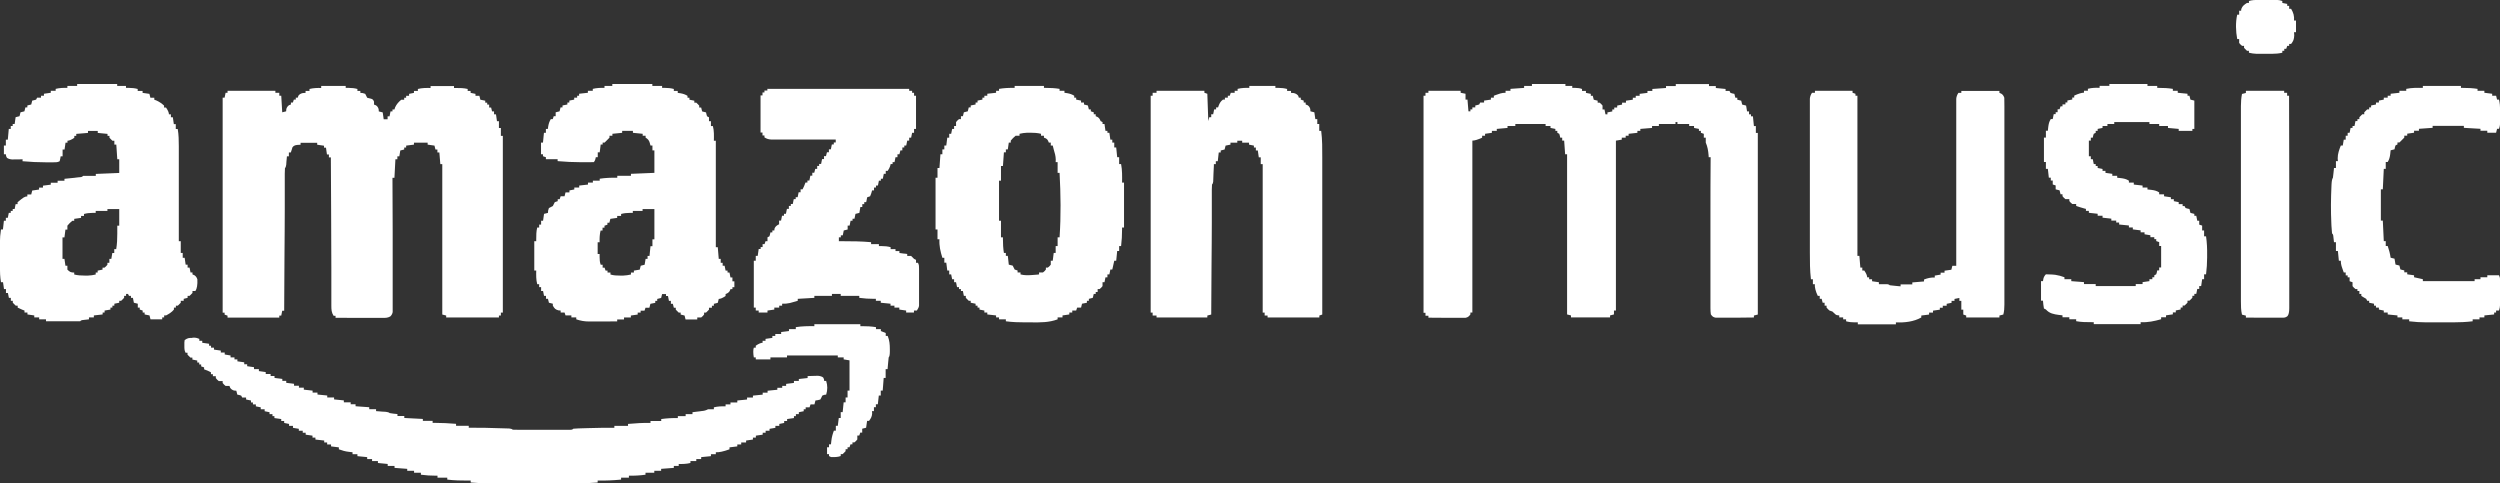
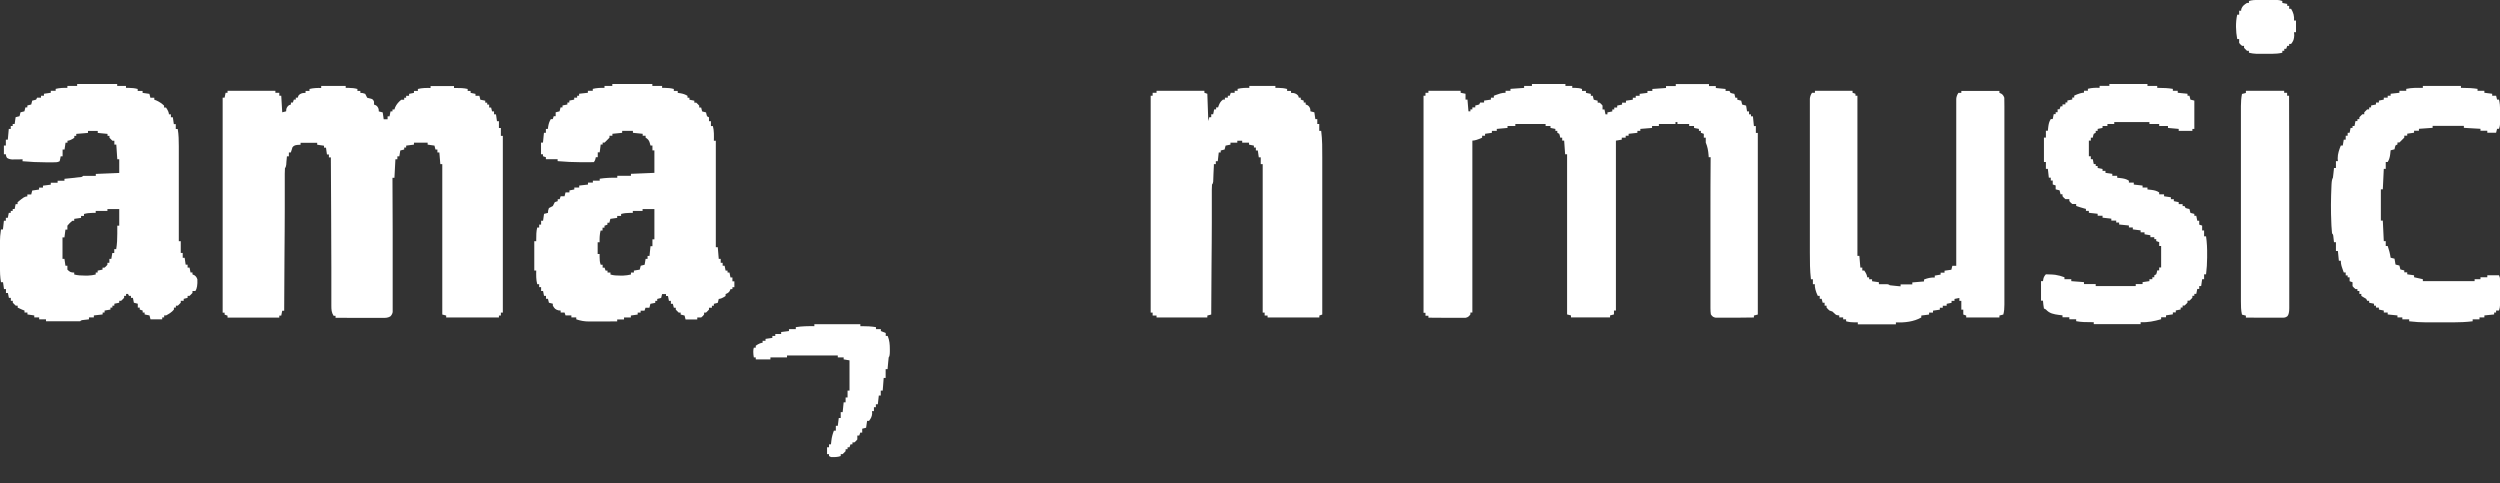
<svg xmlns="http://www.w3.org/2000/svg" id="Capa_1" version="1.1" viewBox="0 0 2560 495">
  <rect x="0" y="0" width="2560" height="495" fill="#333333" stroke="none" />
  <defs>
    <style>
      .st0 {
        fill: #fff;
      }
    </style>
  </defs>
  <path class="st0" d="M329,88h25v2q1.6,0,3.2,0c3.1,0,5.8.3,8.8,1.1v2h3v2q1.2.1,2.4.2c.9.2,1.7.5,2.6.8.7,1.3,1.4,2.7,2,4q1.9.6,4,1t3,3v3c.6.2,1.3.5,1.9.7q2.1,1.3,2.8,3.9c0,.8.2,1.6.2,2.4l4,1c.3,2.3.7,4.6,1,7h4v-3h2c.3-1.6.7-3.3,1-5h2v-2h2q.3-1.1.7-2.2c1.6-3.4,3.5-5.4,6.3-7.8h3v-2h2v-2h3v-2c1.7-.3,3.3-.7,5-1v-2h4v-2c4.4-1.1,8.5-1.1,13-1v-2h24v2c.6,0,1.2,0,1.8,0,4.2,0,8.1,0,12.2,1v2h3v2c1.6.3,3.3.7,5,1v2h4c.3,1.3.7,2.6,1,4,1.6.3,3.3.7,5,1v2h2v2h2v3h2c.3,1.3.7,2.6,1,4h2v3h2c.3,2.3.7,4.6,1,7h2v7h2v8h2v181h-2v3h-2v2h-54v-2c-1.3-.3-2.6-.7-4-1v-154h-2c-.3-4-.7-7.9-1-12h-2v-3h-2c-.3-1.3-.7-2.6-1-4-2.3-.3-4.6-.7-7-1v-2h-14v2c-2.6.3-5.3.7-8,1v2h-2v2c-1.3.3-2.6.7-4,1-.3,2-.7,4-1,6h-2v3h-2c-.3,6.3-.7,12.5-1,19h-2c0,.7,0,1.4,0,2.2,0,17.5.2,35,.2,52.4,0,8.5,0,16.9,0,25.4,0,7.4,0,14.7,0,22.1,0,3.9,0,7.8,0,11.7,0,3.7,0,7.3,0,11,0,2,0,4,0,6,0,1.2,0,2.4,0,3.6,0,1,0,2.1,0,3.1q-.5,2.6-2.4,4.4c-2.7,1.5-4.5,1.5-7.5,1.5q-1.6,0-3.3,0c-1.2,0-2.3,0-3.5,0-1.2,0-2.4,0-3.6,0-3.8,0-7.6,0-11.4,0-2.6,0-5.2,0-7.8,0-6.3,0-12.7,0-19-.1v-2h-2c-2.2-3.5-2.3-6.4-2.3-10.5,0-.6,0-1.3,0-2,0-2.2,0-4.3,0-6.5,0-1.6,0-3.1,0-4.7,0-4.2,0-8.5,0-12.7,0-4.4,0-8.8,0-13.3,0-8.4,0-16.7-.1-25.1,0-9.5,0-19-.1-28.6-.1-19.6-.2-39.2-.3-58.8h-2v-3h-2q-.5-3.5-1-7h-2v-2c-2.3-.3-4.6-.7-7-1v-2h-17v2c-1.1,0-2.2.2-3.4.2q-3.6.3-5,2.6c-.2.7-.4,1.4-.6,2.1q-.5,1.5-1,3h-2v4h-2c0,.8-.1,1.6-.2,2.4q-.1,1.5-.3,3.1-.1,1.5-.2,3.1-.3,2.5-1.3,3.5c-.1,1.9-.1,3.8-.2,5.7,0,1.2,0,2.5,0,3.7,0,1.4,0,2.8,0,4.1,0,1.4,0,2.9,0,4.3,0,3.9,0,7.8,0,11.8,0,4.1,0,8.2,0,12.3,0,7.7,0,15.5-.1,23.2,0,8.8-.1,17.6-.2,26.5-.1,18.1-.2,36.3-.3,54.4h-2c-.3,1.6-.7,3.3-1,5h-2v2h-53v-2c-1-.3-2-.7-3-1v-2h-2V100h2c.3-1.6.7-3.3,1-5h2v-2h49v2h4v3h2q.5,8.4,1,17l4-1c0-.8.2-1.6.2-2.4q.8-2.6,2.8-3.9c.6-.2,1.3-.5,1.9-.7v-2h2q.5-1.5,1-3h2v-2h2q.3-1,.6-1.9,1.4-2.1,4.5-2.8c.9,0,1.9-.2,2.9-.2v-2h4v-2c4.1-1,7.8-1.1,12-1v-2Z" />
  <path class="st0" d="M1569,86h34v2h7v2c1.1,0,2.2,0,3.3,0q3.7,0,6.7,1.1v2h4v2c1.7.3,3.3.7,5,1v2h2c.3,1.3.7,2.6,1,4l4,1v2h2q1.6,1.2,3,3v4h2c.3,1.6.7,3.3,1,5h2v-2c1.7-.3,3.3-.7,5-1v-2h2v-2h3v-2c1.7-.3,3.3-.7,5-1v-2h4v-2c2.3-.3,4.6-.7,7-1v-2h3v-2h4v-2l8-1v-2h5v-2c4.6-.3,9.2-.7,14-1v-2h10v-2h34v2h7v2c3.3.3,6.6.7,10,1v2h4c.3.7.7,1.3,1,2q2,.7,4,1c.3,1.3.7,2.6,1,4h2v2c1.3.3,2.6.7,4,1,.3,1.3.7,2.6,1,4,1.3.3,2.6.7,4,1,.3,2,.7,4,1,6h2v3h2v2h2c.3,3.3.7,6.6,1,10h2v7h2v186c-1.3.3-2.6.7-4,1v2c-5.8,0-11.6.1-17.4.2-2,0-3.9,0-5.9,0-2.8,0-5.7,0-8.5,0q-1.3,0-2.7,0c-.8,0-1.6,0-2.5,0q-1.1,0-2.2,0c-2.6-.5-3.3-1.2-4.9-3.4q-.4-2.9-.4-6.5c0-.7,0-1.3,0-2,0-2.2,0-4.4,0-6.6,0-1.6,0-3.2,0-4.8,0-4.3,0-8.6,0-12.9,0-4.5,0-9,0-13.5,0-8.5,0-17.1,0-25.6,0-9.7,0-19.4,0-29.1,0-20,0-40,.2-59.9h-2c0-.7,0-1.3-.1-2-.4-4.7-1-8.6-2.9-13q-.1-2.8,0-5h-2v-4c-1-.3-2-.7-3-1v-2h-2v-2c-1.6-.3-3.3-.7-5-1v-2h-5v-2h-12v-2h-2v2h-17v2h-7v2q-5.9.5-12,1v2h-3v2q-4.5.5-9,1v2h-3v2h-4v2q-3,.5-6,1v174h-2v4c-1.3.3-2.6.7-4,1v2h-40v-2c-1.3-.3-2.6-.7-4-1v-164h-2c-.3-4.6-.7-9.2-1-14h-2v-3h-2c-.1-.6-.2-1.3-.4-1.9-.2-.7-.4-1.4-.6-2.1-.7-.3-1.3-.7-2-1v-2h-2v-2c-1.6-.3-3.3-.7-5-1v-2h-5v-2h-31v2h-8v2c-3.6.3-7.3.7-11,1v2h-5v2q-3.5.5-7,1v2h-3v2q-6.6,3-10,3v176h-2v2c-1.5,1.9-2.4,2.9-4.9,3.4-.7,0-1.4,0-2.1,0-.8,0-1.6,0-2.4,0-.9,0-1.7,0-2.6,0q-1.3,0-2.7,0c-2.8,0-5.6,0-8.5,0-1.9,0-3.8,0-5.7,0-4.7,0-9.4,0-14.1-.1v-2h-3v-3h-2V98h2v-3h3v-2h33v2q2.5.5,5,1v6h2q.5,5.9,1,12h2v-2h2v-2h3v-2c.6-.1,1.3-.2,1.9-.4.7-.2,1.4-.4,2.1-.6.3-.7.7-1.3,1-2h4v-2c2.3-.3,4.6-.7,7-1v-2h3v-2c1.4-.5,2.9-1,4.3-1.5.8-.3,1.6-.6,2.4-.8q2.3-.7,5.3-.7v-2h5v-2c4.6-.3,9.2-.7,14-1v-2h8v-2Z" />
  <path class="st0" d="M627,86h41v2h10v2q1.6,0,3.2,0c3.1,0,5.8.3,8.8,1.1v2h4v2c.9.1,1.8.2,2.8.4,2.8.5,4.8,1.2,7.2,2.6v2h2v2c1.7.3,3.3.7,5,1v2h2q1.6,1.4,3,3v2h2c.3,1.3.7,2.6,1,4l4,1q.2,1,.4,1.9c.2.7.4,1.4.6,2.1l2,1v4h2v5h2c1.3,5,1.1,9.9,1,15h2v109h2c.3,4,.7,7.9,1,12h2v4h2v3h2c.3,1.6.7,3.3,1,5h2v2h2c.3,1.6.7,3.3,1,5h2v4h2v6h-2v2h-2c-.3.6-.5,1.3-.8,1.9q-1.2,2.1-4.2,3.1v2q-4.4,3-7,3c-.3,1.3-.7,2.6-1,4-1.3.3-2.6.7-4,1v2h-2v2h-3v2q-1.4,1.6-3,3h-2v2q-1.2,1.6-3,3h-4v2h-12c-.3-1.3-.7-2.6-1-4-1.3-.3-2.6-.7-4-1v-2h-2q-1.6-1.4-3-3v-2h-2l-1-4h-2v-3h-2c-.3-1.6-.7-3.3-1-5h-2v-2h-4l-1,4c-1.3.3-2.6.7-4,1v2h-2v2c-1.7.3-3.3.7-5,1l-1,4h-4c-.3,1-.7,2-1,3h-4v2h-3v2c-2.3.3-4.6.7-7,1v2h-7v2h-7v2c-4.9,0-9.7,0-14.6.1-1.6,0-3.3,0-4.9,0-2.4,0-4.8,0-7.1,0q-1.1,0-2.2,0c-4.7,0-8.6-.7-13.1-2.2v-2h-5v-2h-6c-.3-1-.7-2-1-3h-4v-2c-.8,0-1.5-.2-2.3-.2-3.2-.9-4-1.9-5.7-4.8v-2c-1.3-.3-2.6-.7-4-1-.3-1.3-.7-2.6-1-4h-2v-3h-2c-.3-1.6-.7-3.3-1-5h-2v-4h-2v-3h-2c-1.2-4.7-1.1-9.2-1-14h-2v-30h2c0-.6,0-1.2,0-1.8,0-4.2,0-8.1,1-12.2h2v-3h2v-4h2c.3-2.3.7-4.6,1-7,1.3-.3,2.6-.7,4-1,0-.8.2-1.6.2-2.4.2-.9.5-1.7.8-2.6q1.9-1.1,4-2c.7-1.3,1.4-2.7,2-4q1.5-.5,3-1v-2h2q.5-1.5,1-3h4c.3-1.3.7-2.6,1-4h4v-2q2.5-.5,5-1v-2h5v-2q4.5-.5,9-1v-2h5v-2h7v-2c6-.9,11.9-1.1,18-1v-2h14v-2c7.9-.3,15.8-.7,24-1v-23h-2v-5h-2q-.4-1.4-.8-2.9-.9-3.4-4.2-5.1v-2h-3v-2c-3.3-.3-6.6-.7-10-1v-2h-11v2q-4.9.5-10,1v2h-3v2q-2.4,2.6-5,5h-2v2h-2l-1,8h-2v5h-2c-.1.6-.3,1.3-.4,1.9q-.6,2.1-1.6,3.1c-1.5,0-2.9.1-4.4.1-.9,0-1.8,0-2.8,0-1,0-2,0-3,0q-1.5,0-3,0c-8,0-15.9-.4-23.9-1.1v-2h-12v-2c-1-.3-2-.7-3-1v-2h-2v-12h2c.3-3.3.7-6.6,1-10h2v-4h2c.1-.9.2-1.8.4-2.8.5-2.8,1.2-4.8,2.6-7.2h2c.3-1,.7-2,1-3h2v-4l4-1c.3-1.3.7-2.6,1-4h2v-2c1.7-.3,3.3-.7,5-1v-2h2v-2c1.7-.3,3.3-.7,5-1v-2h3v-2h2v-2q4.5-.5,9-1v-2h5v-2c4.1-1,7.8-1.1,12-1v-2h8v-2ZM658,214v2h-10v2c-1.1,0-2.1,0-3.2,0-3.1,0-5.8.3-8.8,1.1v2h-4v2c-2.3.3-4.6.7-7,1-.3,1.3-.7,2.6-1,4h-2v2c-1,.3-2,.7-3,1v2h-2v3h-2c-1,4.1-1.1,7.8-1,12h-2v12h2c0,1.1,0,2.1,0,3.2,0,2.9.2,5,1.1,7.8h2v3h2c.3,1,.7,2,1,3h2v2h3v2c3.4,1,6.4,1.1,9.9,1.1,1,0,2,0,3.1,0,2.8-.1,5.3-.5,8-1.1v-2h3v-2q3-.5,6-1c.3-1.3.7-2.6,1-4q2-.5,4-1c.3-2,.7-4,1-6h2v-3h2q.5-4.9,1-10h2v-7h2v-31h-12Z" />
  <path class="st0" d="M79,86h41v2h9v2q1.6,0,3.2,0c3.1,0,5.8.3,8.8,1.1v2h5v2c2.3.3,4.6.7,7,1,.3,1.3.7,2.6,1,4h4v2c.7.2,1.4.5,2.2.8,3.1,1.4,5.3,3,7.8,5.2v2h2q3,4.4,3,7h2v3h2c.3,2.3.7,4.6,1,7h2v5h2c1,5.9,1.1,11.7,1.1,17.7,0,1.1,0,2.1,0,3.2,0,3.5,0,6.9,0,10.4,0,2.4,0,4.8,0,7.2,0,6.3,0,12.7,0,19,0,6.5,0,12.9,0,19.4,0,12.7,0,25.4,0,38h2v12h2v5h2c.3,2.3.7,4.6,1,7h2v3h2c.3,1.6.7,3.3,1,5h2v2c.6.3,1.3.5,1.9.8q2.1,1.2,3.1,4.2.4,8.4-2,12h-3v2q-1.4,1.6-3,3h-2v2c-1.3.3-2.6.7-4,1v2h-3v2q-1.4,1.6-3,3h-2v2h-2v2c-2.2,2.7-4.9,4.3-8,6h-2v2h-2v2h-12c-.3-1.3-.7-2.6-1-4-1.7-.3-3.3-.7-5-1v-2h-2v-2c-1-.3-2-.7-3-1v-2h-2v-4c-1.3-.3-2.6-.7-4-1-.3-1.6-.7-3.3-1-5h-2v-2h-2c-.3-.7-.7-1.3-1-2h-2v2h-2v2q-1.4,1.6-3,3h-2v2c-1.7.3-3.3.7-5,1v2h-2v2h-2v2c-2,.3-4,.7-6,1v2h-2v2c-3,.3-5.9.7-9,1v2h-5v2c-2.1.2-4.1.5-6.2.7q-1.9.1-2.8,1.3c-2.6,0-5.2.1-7.8,0-.8,0-1.6,0-2.3,0-2.5,0-5,0-7.5,0-1.7,0-3.4,0-5,0-4.1,0-8.3,0-12.4,0v-2h-7v-2h-5v-2c-2.3-.3-4.6-.7-7-1v-2h-3v-2c-.8-.3-1.6-.6-2.4-.9q-2.6-1.1-4.6-2.1v-2h-2q-1.6-1.4-3-3v-2h-2v-3h-2c-.3-1.6-.7-3.3-1-5h-2v-4h-2c-.3-2.3-.7-4.6-1-7H1c-.9-5.4-1.1-10.7-1.1-16.2,0-.9,0-1.7,0-2.6,0-1.8,0-3.6,0-5.4,0-2.8,0-5.5,0-8.3,0-1.8,0-3.5,0-5.3,0-.8,0-1.6,0-2.5,0-4.7.4-9.1,1.1-13.7h2c.3-3,.7-5.9,1-9h2v-3h2c.3-1.6.7-3.3,1-5h2v-2h2v-2h2c.3-1.7.7-3.3,1-5h2v-2q1.7-1.5,3.9-3.1c.7-.5,1.4-1.1,2.2-1.6q1.9-1.2,3.9-1.2v-2h4q.5-2,1-4c2.3-.3,4.6-.7,7-1v-2h4v-2c2.6-.3,5.3-.7,8-1v-2h7v-2h7v-2c1.3-.1,2.6-.3,3.9-.4,1.7-.2,3.4-.4,5-.5.9,0,1.7-.2,2.6-.3.8,0,1.6-.2,2.5-.3.7,0,1.5-.2,2.3-.2q1.8-.1,2.8-1.3c2.2,0,4.4,0,6.6,0q1.8,0,3.6,0t2.8,0v-2c7.9-.3,15.8-.7,24-1v-14h-2q-.5-7.4-1-15h-2v-4h-2q-1.6-1.4-3-3v-2h-2v-2c-3.3-.3-6.6-.7-10-1v-2h-10v2q-5.9.5-12,1v2h-2v2q-4.4,3-7,3v2h-2c-.3,2.3-.7,4.6-1,7h-2v7h-2c-.1.8-.2,1.6-.4,2.4-.2.8-.4,1.7-.6,2.6-2.3,1.2-3.7,1.1-6.3,1.1q-1.3,0-2.6,0c-.9,0-1.9,0-2.8,0-.9,0-1.9,0-2.8,0-7.9,0-15.6-.4-23.5-1.1v-2c-1,0-2,0-3,.1q-1.9,0-3.9,0-1.9,0-3.8.1-3.4-.3-5.3-1.7-1.1-1.6-1.1-3.6h-2v-9h2v-6h2c.3-3.6.7-7.3,1-11h2v-3h2v-2h2c.3-2.3.7-4.6,1-7q2-.5,4-1c.3-1.3.7-2.6,1-4l4-1c.3-1.3.7-2.6,1-4h2v-2l4-1c.3-1.3.7-2.6,1-4,.6-.1,1.3-.2,1.9-.4.7-.2,1.4-.4,2.1-.6.3-.7.7-1.3,1-2h4v-2h3v-2q3.5-.5,7-1v-2h5v-2c4.1-1,7.8-1.1,12-1v-2h10v-2ZM110,214v2h-12v2c-1.1,0-2.1,0-3.2,0-3.1,0-5.8.3-8.8,1.1v2h-3v2c-2.3.3-4.6.7-7,1v2h-2q-2.7,2.2-5,5v4h-2l-1,8h-2v22h2c.3,2.3.7,4.6,1,7h2v4c2.5,2.4,3.5,3,7,3v2c3.7.9,7.2,1.1,11,1.1q1.5,0,3.1,0c2.8-.1,5.3-.5,7.9-1.1v-2h2v-2q2.5-.5,5-1v-2h2q1.7-1.3,3-3v-2h2v-4h2c.3-2,.7-4,1-6h2v-4h2c.9-5.4,1.1-10.5,1.1-15.9,0-.8,0-1.6,0-2.4,0-1.9,0-3.8,0-5.7h2v-17h-12Z" />
  <path class="st0" d="M1279,88h27v2q1.6,0,3.2,0c3.1,0,5.8.3,8.8,1.1v2h4v2c.9,0,1.9.2,2.9.2q3.1.8,4.5,2.8c.2.6.4,1.3.6,1.9h2v2c1,.3,2,.7,3,1v2h2v2c.6.2,1.3.5,1.9.7q2.1,1.3,2.8,3.9c0,.8.2,1.6.2,2.4l4,1c.3,2.3.7,4.6,1,7h2v5h2v7h2c1.2,9.2,1.1,18.3,1.1,27.5,0,1.8,0,3.5,0,5.3,0,4.7,0,9.5,0,14.2,0,5,0,9.9,0,14.9,0,9.4,0,18.8,0,28.2,0,10.7,0,21.4,0,32.1,0,22,0,44,0,65.9-1,.3-2,.7-3,1v2h-53v-2h-3v-3h-2v-152h-2v-7h-2q-.5-3.5-1-7h-2v-3h-2v-2c-1.7-.3-3.3-.7-5-1v-2h-7v-2h-5v2h-7v2c-1.6.3-3.3.7-5,1l-1,4c-1.3.3-2.6.7-4,1v2h-2c-.3,3-.7,5.9-1,9h-2v3h-2q0,.9,0,1.8c-.1,2.7-.2,5.4-.4,8.1,0,.9,0,1.9-.1,2.9,0,.9,0,1.8-.1,2.7,0,.8,0,1.7-.1,2.5q-.2,1.9-1.2,2.9c-.1,1.7-.1,3.4-.2,5.2q0,1.7,0,3.4c0,1.2,0,2.5,0,3.8,0,1.3,0,2.6,0,3.9,0,3.6,0,7.1,0,10.7,0,3.7,0,7.4,0,11.2,0,7.1,0,14.1-.1,21.2,0,8-.1,16.1-.2,24.1-.1,16.5-.2,33.1-.3,49.6-1.3.3-2.6.7-4,1v2h-52v-2h-4v-3h-2V98h2v-3h4v-2h49v2c1,.3,2,.7,3,1,.3,9.2.7,18.5,1,28,.3-1.3.7-2.6,1-4h2v-3h2c.3-1.6.7-3.3,1-5h2v-2h2q.4-1.1.8-2.3c1.1-2.6,2-4,4.2-5.7h2v-2h3v-2h2l1-3h4v-2h3v-2c4.1-1,7.8-1.1,12-1v-2Z" />
-   <path class="st0" d="M197.1,345.8q1.3,0,2.7,0t4.3,1.2v2h3v2c2.3.3,4.6.7,7,1v2h2v2h3v2c2.3.3,4.6.7,7,1v2h4v2l6,1v2h4v2h3v2c2.3.3,4.6.7,7,1v2h3v2c2.3.3,4.6.7,7,1v2h5v2c2.3.3,4.6.7,7,1v2h5v2h4v2c2.6.3,5.3.7,8,1v2h4v2c2.6.3,5.3.7,8,1v2h5v2h5v2c3,.3,5.9.7,9,1v2h5v2c3.3.3,6.6.7,10,1v2h7v2c3.3.3,6.6.7,10,1v2h7v2h5v2q6.9.5,14,1v2h7v2c.9,0,1.9.1,2.8.2q1.8.1,3.6.3,1.8.1,3.6.2,2.9.3,3.9,1.3c1.3.2,2.7.4,4.1.6,1.3.1,2.6.3,3.9.4v2h7v2c6.3.3,12.5.7,19,1v2h10v2c.6,0,1.1,0,1.7,0,7.5,0,14.9.4,22.3,1v2h13v2c.9,0,1.8,0,2.8,0,9.6,0,19.2.1,28.7.5,1.2,0,2.4,0,3.7.1,1.1,0,2.3,0,3.4.1,1,0,2,0,3.1.1q2.3.2,3.3,1.2c1.9,0,3.8.1,5.7.1q1.8,0,3.7,0c1.3,0,2.7,0,4,0,1.4,0,2.7,0,4.1,0,2.9,0,5.7,0,8.6,0,3.7,0,7.4,0,11,0,2.8,0,5.6,0,8.5,0,1.4,0,2.7,0,4.1,0,1.9,0,3.8,0,5.7,0,1.1,0,2.2,0,3.3,0q2.4.1,3.4-1.1c1.7-.2,3.3-.3,5-.3,1,0,2.1,0,3.1-.1,1.1,0,2.2,0,3.4-.1,1.1,0,2.3,0,3.4-.1,9-.3,18.1-.4,27.1-.3v-2h14v-2c7.7-.7,15.3-1.2,23-1v-2h11v-2c5.7-.8,11.2-1.1,17-1v-2h8v-2h7v-2c1.1-.1,2.1-.3,3.2-.4,1.4-.2,2.8-.4,4.2-.5.7,0,1.4-.2,2.1-.3q3.5-.2,6.4-1.8c2,0,4,0,6,0v-2c4.1-1,7.8-1.1,12-1v-2h5v-2h7v-2c3.3-.3,6.6-.7,10-1v-2h6v-2c3.3-.3,6.6-.7,10-1v-2h5v-2c3.3-.3,6.6-.7,10-1v-2h5v-2h4v-2c2.6-.3,5.3-.7,8-1v-2h5v-2q4.5-.5,9-1v-2c2.3,0,4.5-.1,6.8-.2,1.3,0,2.5,0,3.8-.1q3.4.3,5.3,1.7,1.1,1.6,1.1,3.6h2c1.5,4.6,1.5,9.3,0,14-.6,0-1.2.2-1.9.2-.7.2-1.4.5-2.1.8-.3.7-.6,1.3-.9,2-.4.7-.7,1.3-1.1,2q-2.6.8-5,1c-.3,1.3-.7,2.6-1,4h-4c-.3,1-.7,2-1,3h-4v2h-2v2c-1.7.3-3.3.7-5,1v2h-3v2h-2v2c-2.3.3-4.6.7-7,1v2h-3v2c-1.7.3-3.3.7-5,1v2h-4v2q-3,.5-6,1v2h-4v2h-3v2c-2.3.3-4.6.7-7,1v2h-3v2c-2.3.3-4.6.7-7,1v2h-5v2h-4v2l-8,1v2q-9.4,3.4-14,3v2h-5v2c-3.3.3-6.6.7-10,1v2h-5v2h-6v2c-4.1,1-7.8,1.1-12,1v2h-5v2c-4.3.3-8.6.7-13,1v2h-7v2h-9v2c-5.7.8-11.2,1.1-17,1v2h-8v2c-8,.8-15.9,1.1-24,1v2c-13.1,1-26.2,1.1-39.3,1.1-2.1,0-4.2,0-6.3,0-4.4,0-8.8,0-13.2,0-5.6,0-11.2,0-16.8,0-4.4,0-8.7,0-13.1,0-2.1,0-4.1,0-6.2,0-11.8,0-23.4-.2-35.1-1.1v-2c-.9,0-1.8,0-2.7,0-7.2,0-14.2-.1-21.3-1v-2h-10v-2c-.6,0-1.1,0-1.7,0-5.2,0-10.2-.3-15.3-1v-2h-7v-2h-7v-2c-4.3-.3-8.6-.7-13-1v-2h-7v-2c-3.3-.3-6.6-.7-10-1v-2h-6v-2h-5v-2c-3.3-.3-6.6-.7-10-1v-2h-5v-2c-1.2-.1-2.4-.2-3.6-.4-3.7-.4-6.9-1.3-10.4-2.6v-2c-2.6-.3-5.3-.7-8-1v-2h-4v-2h-3v-2c-3-.3-5.9-.7-9-1v-2h-3v-2c-2.3-.3-4.6-.7-7-1v-2h-3v-2h-4v-2c-2-.3-4-.7-6-1v-2h-4v-2c-1.7-.3-3.3-.7-5-1v-2h-3v-2c-2.3-.3-4.6-.7-7-1v-2h-2v-2h-3v-2c-1.7-.3-3.3-.7-5-1v-2h-4v-2c-1.7-.3-3.3-.7-5-1v-2h-3v-2h-2v-2c-1.7-.3-3.3-.7-5-1v-2h-4c-.3-.7-.7-1.3-1-2q-2-.7-4-1-.5-2-1-4c-.8,0-1.6-.2-2.4-.2q-2.6-.8-3.9-2.8-.3-1-.7-1.9h-4q-1.8-1.4-3-3v-2h-4q-1.8-1.4-3-3v-2h-3v-2h-2v-2c-2.3-1.2-4.5-2.2-7-3v-2l-3-1v-2h-2v-2h-2v-2c-1.7-.3-3.3-.7-5-1v-2h-2q-1.6-1.4-3-3v-2h-2c-1.3-2.6-1.2-4.6-1.2-7.5,0-1,0-2,0-3,.1-.8.2-1.7.3-2.5,3.3-2.2,4.3-2.2,8.1-2.2Z" />
-   <path class="st0" d="M1039,88h30v2q.9,0,1.7,0c4.9,0,9.5.2,14.3,1v2h5v2c.9.1,1.8.2,2.8.4,2.8.5,4.8,1.2,7.2,2.6v2h2v2c1.7.3,3.3.7,5,1v2h3v2l4,1c.3,1.3.7,2.6,1,4h2v2c1,.3,2,.7,3,1v2h2v2c.6.3,1.3.5,1.9.8q2.1,1.2,3.1,4.2l2,1v2h2c.3,2.3.7,4.6,1,7h2v2h2c.3,2.3.7,4.6,1,7h2v3h2v5h2c.3,3.3.7,6.6,1,10h2v7h2c1.2,6.3,1.1,12.6,1,19h2v46h-2c0,.6,0,1.2,0,1.9,0,5.8-.3,11.4-1,17.1h-2v5h-2c-.3,3.3-.7,6.6-1,10h-2c-.7,3-1.3,5.9-2,9h-2c-.3,1.6-.7,3.3-1,5h-2v3h-2c-.3,1.6-.7,3.3-1,5h-2v4q-1.4,1.8-3,3h-2v3h-2v2h-2c-.3,1.3-.7,2.6-1,4-1.3.3-2.6.7-4,1v2h-2v2c-1.7.3-3.3.7-5,1-.3,1.3-.7,2.6-1,4h-4c-.3,1-.7,2-1,3h-4v2h-3v2c-2.3.3-4.6.7-7,1v2h-5v2c-8.8,3.3-17.6,3.2-26.9,3.1-2,0-4,0-6,0-6.8,0-13.4-.2-20.1-1.1v-2h-7v-2h-3v-2c-3-.3-5.9-.7-9-1v-2h-3v-2c-1.7-.3-3.3-.7-5-1v-2h-2v-2h-2v-2c-1.7-.3-3.3-.7-5-1v-2h-2q-1.6-1.4-3-3v-2h-2c-.3-1.6-.7-3.3-1-5h-2v-2h-2v-2h-2c-.3-1.6-.7-3.3-1-5h-2v-3h-2c-.3-1.6-.7-3.3-1-5h-2v-4h-2c-.3-2.6-.7-5.3-1-8h-2v-5h-2c-2-6.5-3.4-12.2-3-19h-2v-10h-2v-53h2v-10h2c.3-4.6.7-9.2,1-14h2v-5h2v-4h2c.3-2.6.7-5.3,1-8h2v-4h2c.3-1.7.7-3.3,1-5h2v-3h2v-4q1.4-1.8,3-3h2v-3h2c.3-1.3.7-2.6,1-4l4-1c.3-1.3.7-2.6,1-4h2v-2c1.7-.3,3.3-.7,5-1v-2h2v-2c1.7-.3,3.3-.7,5-1v-2h2v-2h3v-2q4.5-.5,9-1v-2h3v-2c5.4-.9,10.5-1.1,16-1v-2ZM1044,137v2h-4q-2.8,2.3-5,5v2h-2c-.3,2.3-.7,4.6-1,7h-2v3h-2c-.3,4.6-.7,9.2-1,14h-2v15h-2v41h2v17h2c0,.6,0,1.1,0,1.7,0,4.9.2,9.5,1,14.3h2v3h2c.3,3,.7,5.9,1,9,1.3.3,2.6.7,4,1,.7,1.3,1.4,2.7,2,4,1,.3,2,.7,3,1v2h3v2c4.2,1.1,8,.9,12.3.6q1.9-.2,3.8-.3c1,0,1.9-.2,2.9-.3v-2h4q1.8-1.3,3-3v-2h2q1.7-1.2,3-3v-4h2q.5-4,1-8h2v-7h2v-9h2c1.5-22,1.2-44,0-66h-2v-11h-2c0-.8,0-1.7.1-2.6-.1-3.8-1-6.8-2.1-10.4-.3-1.3-.7-2.7-1-4h-2v-3h-2c-.3-.6-.5-1.3-.8-1.9q-1.1-2.4-4.2-3.1v-2h-3v-2c-3.7-.9-7.2-1.1-11-1.1q-1.5,0-3.1,0c-2.8.1-5.3.5-7.9,1.1Z" />
  <path class="st0" d="M1858,93h39v2c1,.3,2,.7,3,1v2h2v164h2c.3,4,.7,7.9,1,12h2v3h2q3,4.4,3,7h2v2h3v2c2.3.3,4.6.7,7,1v2c.7,0,1.4,0,2.2,0,.9,0,1.8,0,2.8,0,.9,0,1.8,0,2.8,0q2.3,0,3.3,1.1c1.8.2,3.7.4,5.6.6,1,0,2,.2,3.1.3.8,0,1.6.1,2.4.2v-2h12v-2c4-.3,7.9-.7,12-1v-2c3.8-1.4,6.9-2.2,11-2v-2c2-.3,4-.7,6-1v-2h4v-2c2.3-.3,4.6-.7,7-1,.3-1.3.7-2.6,1-4h4c0-.9,0-1.8,0-2.7,0-21.7,0-43.5,0-65.2,0-10.5,0-21,0-31.5,0-9.2,0-18.3,0-27.5,0-4.9,0-9.7,0-14.6,0-4.6,0-9.1,0-13.7,0-1.7,0-3.4,0-5,0-2.3,0-4.6,0-6.9,0-1.3,0-2.6,0-3.9q.2-3.1,2.2-6.1h3v-2h39v2c.6.3,1.3.5,1.9.8q2.1,1.2,3.1,4.2c0,2.9.1,5.7.1,8.6,0,.9,0,1.8,0,2.7,0,3,0,6,0,9,0,2.1,0,4.3,0,6.4,0,5.8,0,11.7,0,17.5,0,6.1,0,12.2,0,18.3,0,10.2,0,20.5,0,30.7,0,11.8,0,23.7,0,35.5,0,10.1,0,20.3,0,30.4,0,6.1,0,12.1,0,18.2,0,5.7,0,11.4,0,17.1,0,2.1,0,4.2,0,6.3,0,2.9,0,5.7,0,8.6,0,.8,0,1.7,0,2.5,0,3.6-.2,6.8-1.1,10.2-1.3.3-2.6.7-4,1v2h-34v-2c-1-.3-2-.7-3-1v-5h-2v-9h-2v-3c-1.6.3-3.3.7-5,1v2h-3v2c-1.6.3-3.3.7-5,1v2h-4v2h-3v2c-2.3.3-4.6.7-7,1v2h-4v2c-2.6.3-5.3.7-8,1v2c-7.8,4.4-17.2,5.4-26,5v2h-39v-2c-1.1,0-2.1,0-3.2,0-3.1,0-5.8-.3-8.8-1.1v-2h-3v-2h-4v-2q-1.2-.2-2.4-.3t-4.6-3.7c-1-.3-2-.7-3-1q-1.7-1.4-3-3v-2h-2v-3h-2c-.3-1.3-.7-2.6-1-4h-2v-3h-2q-3.4-7.3-3-12h-2v-5h-2c-1.1-9.1-1.1-18.2-1.1-27.4,0-1.8,0-3.5,0-5.3,0-4.7,0-9.5,0-14.2,0-3,0-5.9,0-8.9,0-10.3,0-20.6,0-30.9,0-9.6,0-19.2,0-28.8,0-8.3,0-16.5,0-24.8,0-4.9,0-9.9,0-14.8,0-4.6,0-9.3,0-13.9,0-1.7,0-3.4,0-5.1,0-2.3,0-4.6,0-6.9,0-1.3,0-2.6,0-3.9q.2-3.1,2.2-6.1h3v-2Z" />
-   <path class="st0" d="M786,91h145v2h3v2h2v3h2v34h-2v4h-2c-.3,1.7-.7,3.3-1,5h-2v3h-2c-.3,1.7-.7,3.3-1,5h-2v2h-2v3h-2c-.3,1.3-.7,2.6-1,4h-2v3h-2c-.3,1.7-.7,3.3-1,5h-2v2h-2c-.1.6-.2,1.2-.4,1.8q-.6,2.2-2.6,5.2h-2v3h-2c-.3,1.7-.7,3.3-1,5h-2v2h-2c-.3,1.7-.7,3.3-1,5h-2v2h-2v3h-2c-.3,1-.5,1.9-.8,2.9-.4,1-.8,2-1.2,3.1q-1.5.5-3,1c-.3,1.7-.7,3.3-1,5h-2v2h-2v3h-2c-.3,2-.7,4-1,6-1.3.3-2.6.7-4,1-.3,1.6-.7,3.3-1,5h-2v2h-2c-.3,1.6-.7,3.3-1,5h-2v4c-1.3.3-2.6.7-4,1-.3,1.6-.7,3.3-1,5h-2v2h-2v4c1.2,0,2.4,0,3.7,0,9.8,0,19.5.1,29.3,1v2h8v2q1.6,0,3.2,0c3.1,0,5.8.3,8.8,1.1v2h5v2h4v2c2.6.3,5.3.7,8,1v2h4q1.6,1.4,3,3l2,1v3h2c1.2,2.3,1.1,3.6,1.1,6.2,0,.9,0,1.7,0,2.6q0,1.4,0,2.9c0,1,0,1.9,0,2.9,0,2,0,4.1,0,6.1,0,3.1,0,6.3,0,9.4,0,2,0,4,0,6,0,.9,0,1.9,0,2.9,0,.9,0,1.7,0,2.6,0,.8,0,1.5,0,2.3q-.2,2-2.2,5h-3v2h-8v-2c-2.3-.3-4.6-.7-7-1v-2h-5v-2h-4v-2c-3.3-.3-6.6-.7-10-1v-2h-5v-2c-.6,0-1.1,0-1.7,0-5.2,0-10.2-.3-15.3-1v-2h-19v-2h-9v2h-18v2c-5.6.3-11.2.7-17,1v2c-1.7.5-3.5,1-5.2,1.5q-1.4.4-2.9.8c-2.7.6-5.1.8-7.9.7v2h-3v2h-5v2c-2.3.3-4.6.7-7,1v2h-9v-2h-3v-3h-2v-48h2v-5h2c.3-2.3.7-4.6,1-7h2v-2h2v-3h2c.3-1,.7-2,1-3h2v-4c.7-.3,1.3-.7,2-1q.7-2,1-4h2v-2h2c0-.6.2-1.2.2-1.9q.8-2.1,2.8-3.4t1.9-.8v-4h2c.3-1.6.7-3.3,1-5h2v-2h2c.3-1.7.7-3.3,1-5h2v-3h2v-2h2c.3-1.7.7-3.3,1-5h2v-2h2c.3-1.7.7-3.3,1-5h2v-3h2c1.2-2.3,2.2-4.5,3-7h2v-2h2c.3-1.7.7-3.3,1-5h2v-3h2q.5-2,1-4h2v-3h2v-2h2c.3-1.7.7-3.3,1-5h2v-3h2q.5-2,1-4h2v-3h2c.3-1.7.7-3.3,1-5h2v-2h2v-3q-1.3,0-2.6,0c-8.1,0-16.1,0-24.2,0-4.1,0-8.3,0-12.4,0-4,0-8,0-12,0-1.5,0-3.1,0-4.6,0-2.1,0-4.3,0-6.4,0-1.2,0-2.4,0-3.7,0-3-.2-4.6-.7-7.1-2.2v-2h-2v-3h-2v-38h2v-3h2v-2h3v-2Z" />
  <path class="st0" d="M2160,86h39v2h10v2q.9,0,1.7,0c4.9,0,9.5.2,14.3,1v2h5v2c3.3.3,6.6.7,10,1v2h2c.3,1.3.7,2.6,1,4l4,1v29h-2v2h-14v-2c-3.6-.3-7.3-.7-11-1v-2h-9v-2h-10v-2h-36v2h-7v2h-5v2q-2.5.5-5,1v2h-2v2q-1,.5-2,1-.7,2-1,4h-2v3h-2v16h2v3h2c.3,1.7.7,3.3,1,5h2v2h2v2c1.6.3,3.3.7,5,1v2h3v2c2.3.3,4.6.7,7,1v2h5v2q1.9.2,3.8.4c3.1.4,5.5.9,8.2,2.6v2h5v2c3,.3,5.9.7,9,1v2h5v2q1.9.2,3.8.4c3.1.4,5.5.9,8.2,2.6v2h5v2c2.3.3,4.6.7,7,1v2h3v2c1.7.3,3.3.7,5,1v2h4v2h2c.3.7.7,1.3,1,2q2,.7,4,1c.3,1.3.7,2.6,1,4,1.3.3,2.6.7,4,1v2h2c.3,1.6.7,3.3,1,5h2v4c1,.3,2,.7,3,1v5h2v6h2c.9,6.3,1.2,12.5,1.1,18.9,0,.9,0,1.9,0,2.8,0,5.8-.4,11.4-1.1,17.2h-2v5h-2c-.3,2.3-.7,4.6-1,7h-2v3h-2c-.3,1.6-.7,3.3-1,5h-2v2h-2v2q-1.4,1.6-3,3h-2v2q-1.4,1.6-3,3h-2v2h-2v2c-1.7.3-3.3.7-5,1v2h-3v2c-2.3.3-4.6.7-7,1v2h-5v2c-7.2,2-13.5,3.4-21,3v2h-48v-2c-.7,0-1.4,0-2.2,0-5.4,0-10.5,0-15.8-1v-2h-7v-2h-7v-2q-1.8-.2-3.6-.4c-5.3-.7-9.8-1.5-13.4-5.6-.7-.3-1.3-.7-2-1-.6-2.6-.7-5.3-1-8h-2v-20h2c.1-.8.2-1.6.4-2.4q.6-2.6,2.6-4.6,2.8,0,6.2.2c1.1,0,2.2.2,3.4.3,3.3.5,6.2,1.3,9.4,2.5v2h7v2c4.3.3,8.6.7,13,1v2h12v2h41v-2h7v-2c2.3-.3,4.6-.7,7-1v-2h3v-2h2v-2c.7-.3,1.3-.7,2-1q.7-2,1-4h2v-3h2v-22h-2v-4c-1-.3-2-.7-3-1v-2h-2v-2h-4v-2c-2-.3-4-.7-6-1v-2h-4v-2c-2.6-.3-5.3-.7-8-1v-2h-4v-2c-3.3-.3-6.6-.7-10-1v-2h-3v-2h-5v-2c-3-.3-5.9-.7-9-1v-2h-5v-2c-3-.3-5.9-.7-9-1v-2h-3v-2q-.8-.2-1.6-.4c-2.8-.7-5.6-1.7-8.4-2.6v-2h-4q-1.8-1.4-3-3v-2h-4q-1.8-1.4-3-3v-2h-2c-.3-1.3-.7-2.6-1-4-1.3-.3-2.6-.7-4-1v-4c-1-.3-2-.7-3-1v-4h-2v-3h-2c-.3-3-.7-5.9-1-9h-2v-7h-2v-25h2v-7h2c.1-1.2.2-2.5.4-3.8.4-3.1.9-5.5,2.6-8.2h2c.3-1.7.7-3.3,1-5h2v-2h2v-3h2c.3-1,.7-2,1-3h2v-2h3v-2h2v-2c1.7-.3,3.3-.7,5-1v-2h2v-2q6.6-3,10-3v-2h4v-2c4.1-1,7.8-1.1,12-1v-2h10v-2Z" />
  <path class="st0" d="M2481,88h39v2c.6,0,1.3,0,1.9,0,5.1,0,10,.2,15.1,1v2h7v2l8,1v2h4c.3,1.3.7,2.6,1,4h2c.8,3.5,1.1,6.7,1.1,10.2,0,1,0,1.9,0,2.9,0,1,0,2,0,3,0,1,0,2,0,3q0,1.4,0,2.9c0,.9,0,1.7,0,2.6q-.1,2.3-1.1,5.3h-2c-.3,1.3-.7,2.6-1,4h-9v-2h-7v-2c-5.6-.3-11.2-.7-17-1v-2h-32v2c-4.6.3-9.2.7-14,1v2h-5v2q-3.5.5-7,1v2h-3v2q-2.4,2.6-5,5h-2v2q-1,.5-2,1-.7,2-1,4-2,.5-4,1-.2,1.9-.4,3.8c-.4,3.1-.9,5.5-2.6,8.2h-2v7h-2c-.3,6.9-.7,13.9-1,21h-2v32h2q.5,10.4,1,21h2v5h2c1.4,4,2.4,7.8,3,12,1.3.3,2.6.7,4,1,.3,2,.7,4,1,6,1.3.3,2.6.7,4,1,.3,1.3.7,2.6,1,4,1.3.3,2.6.7,4,1v2h3v2c2.3.3,4.6.7,7,1v2c3,.7,5.9,1.3,9,2v2h53v-2h6v-2h7v-2h12c1.5,2.9,1.1,5.6,1.1,8.9,0,.7,0,1.4,0,2.1,0,1.4,0,2.9,0,4.3,0,2.2,0,4.4,0,6.6,0,1.4,0,2.8,0,4.2,0,1.3,0,2.5,0,3.8q-.1,3.2-1.1,6.2h-3v2h-2v2c-3.3.3-6.6.7-10,1v2h-5v2h-7v2c-6.8.8-13.6,1.1-20.5,1.1-1,0-1.9,0-2.9,0-2,0-4,0-6.1,0-3.1,0-6.1,0-9.2,0-2,0-3.9,0-5.9,0-.9,0-1.8,0-2.7,0-6,0-11.8-.4-17.7-1.1v-2h-7v-2h-5v-2c-3.3-.3-6.6-.7-10-1v-2h-4v-2c-1.7-.3-3.3-.7-5-1v-2h-3v-2h-2v-2c-1.7-.3-3.3-.7-5-1v-2h-2c-.3-.7-.7-1.3-1-2q-1.3-.7-2.6-1.5t-2.4-1.5v-2h-2v-3h-2v-2h-2q-1.6-1.2-3-3v-4c-1-.3-2-.7-3-1v-4h-2v-2h-2v-3h-2c-.5-1.4-1-2.9-1.5-4.3-.3-.8-.6-1.6-.8-2.4q-.7-2.3-.7-5.3h-2q-.5-4.9-1-10h-2v-9h-2c-.2-2.1-.5-4.1-.7-6.2q-.1-1.9-1.3-2.8c-.2-2.6-.4-5.2-.6-7.8,0-.8,0-1.6-.1-2.4-.6-12.7-.5-25.3.1-37.9,0-.8,0-1.5.1-2.3q.3-5.3,1.4-6.5c.2-1.7.4-3.4.6-5.1,0-.9.2-1.8.3-2.8,0-.7.1-1.4.2-2.2h2v-7h2c0-1-.1-1.9-.2-2.9,0-4.7,1.5-8.7,3.2-13.1h2q.5-3,1-6h2v-4h2v-3h2c.3-1.7.7-3.3,1-5h2v-2h2c.3-1.7.7-3.3,1-5h2v-2h2v-2q1.4-1.6,3-3h2v-2q1.4-1.6,3-3h2v-2h2v-2c1.7-.3,3.3-.7,5-1v-2h3v-2c1.7-.3,3.3-.7,5-1v-2h4v-2h3v-2q4.5-.5,9-1v-2h7v-2c5.7-1.2,11.2-1.1,17-1v-2Z" />
  <path class="st0" d="M2300,93h39v2h3v3h2c0,28.5.1,57,.2,85.5,0,3.4,0,6.7,0,10.1,0,.7,0,1.3,0,2,0,10.8,0,21.7,0,32.5,0,11.1,0,22.2,0,33.4,0,6.2,0,12.5,0,18.7,0,5.9,0,11.8,0,17.6,0,2.2,0,4.3,0,6.5,0,2.9,0,5.9,0,8.8,0,.9,0,1.7,0,2.6q0,5.8-1.8,8c-2,1.6-3.1,1.6-5.7,1.6q-1.2,0-2.5,0t-2.7,0-2.7,0c-2.9,0-5.8,0-8.7,0-2,0-3.9,0-5.9,0-4.8,0-9.6,0-14.4-.1v-2c-1.3-.3-2.6-.7-4-1-1.1-4.6-1.1-9.1-1.1-13.7,0-.9,0-1.8,0-2.7,0-2.9,0-5.9,0-8.8,0-2.1,0-4.2,0-6.3,0-5.7,0-11.5,0-17.2,0-6,0-12,0-18,0-10.1,0-20.1,0-30.2,0-11.6,0-23.3,0-34.9,0-10,0-20,0-30,0-6,0-11.9,0-17.9,0-5.6,0-11.2,0-16.8,0-2.1,0-4.1,0-6.2,0-2.8,0-5.6,0-8.4,0-.8,0-1.6,0-2.5,0-4.2.3-8.2,1.1-12.4,1.3-.3,2.6-.7,4-1v-2Z" />
  <path class="st0" d="M834,332h47v2q.9,0,1.7,0c4.9,0,9.5.2,14.3,1v2h5v2c1.7.7,3.3,1.3,5,2v3h2c1.9,4.7,2.2,8.7,2.2,13.8q0,1,0,2.1,0,5-1.2,6.1c-.2,2-.4,4-.6,6.1,0,1.1-.2,2.2-.3,3.3,0,.9-.1,1.7-.2,2.6h-2v9h-2c-.3,4.3-.7,8.6-1,13h-2v5h-2c-.3,3-.7,5.9-1,9h-2v3h-2v4h-2c0,.7.1,1.4.2,2.2-.2,3.4-1.2,5.1-3.2,7.8h-2c-.3,2.3-.7,4.6-1,7-1.3.3-2.6.7-4,1v4h-2q-.5,1.5-1,3h-2v4q-1.4,1.8-3,3h-2v2h-2q-.5,1.5-1,3h-2v2h-2v2q-1.4,1.6-3,3h-2v2c-3.5,1.2-6.3,1.1-10,1-.7-.3-1.3-.7-2-1v-2h-2v-7h2v-3h2c.1-1.2.2-2.4.4-3.6.4-3.7,1.3-6.9,2.6-10.4h2v-5h2l1-8h2v-6h2c.3-3.3.7-6.6,1-10h2v-5h2v-7h2v-31c-2-.3-4-.7-6-1v-2h-6v-2h-52v2h-17v2h-15v-2h-2q-1.1-6.6,0-10h2v-2q4.4-3,7-3v-2h3v-2q3.5-.5,7-1v-2h3v-2h6v-2c2.6-.3,5.3-.7,8-1v-2h7v-2c6.4-1,12.6-1.1,19-1v-2Z" />
  <path class="st0" d="M2313.2-.1c1.2,0,2.4,0,3.6,0,1.2,0,2.5,0,3.8,0,1.2,0,2.5,0,3.8,0q1.8,0,3.6,0c1.1,0,2.2,0,3.3,0q2.8.1,5.8,1.1v2q2.5.5,5,1v2h2v3h2c2.4,4.2,3.3,7.1,3,12h2v12h-2q0,1.6.2,3.2c-.2,4-.8,5.7-3.2,8.8h-2v2h-2c-.3,1-.7,2-1,3h-2v2h-2v2c-3.6.8-6.9,1.1-10.6,1.1q-1.6,0-3.2,0c-1.1,0-2.2,0-3.3,0q-1.6,0-3.3,0c-1,0-2.1,0-3.2,0-.9,0-1.9,0-2.9,0-2.7-.1-5.1-.5-7.7-1.1v-2h-2q-1.6-1.4-3-3v-2h-2q-1.6-1.2-3-3v-4h-2c-1.5-8.2-1.8-16.9,0-25h2v-4h2c0-.6.1-1.2.2-1.8,1.1-3.2,3.1-4.4,5.8-6.2h2V1c3.4-1,6.6-1.1,10.2-1.1Z" />
</svg>